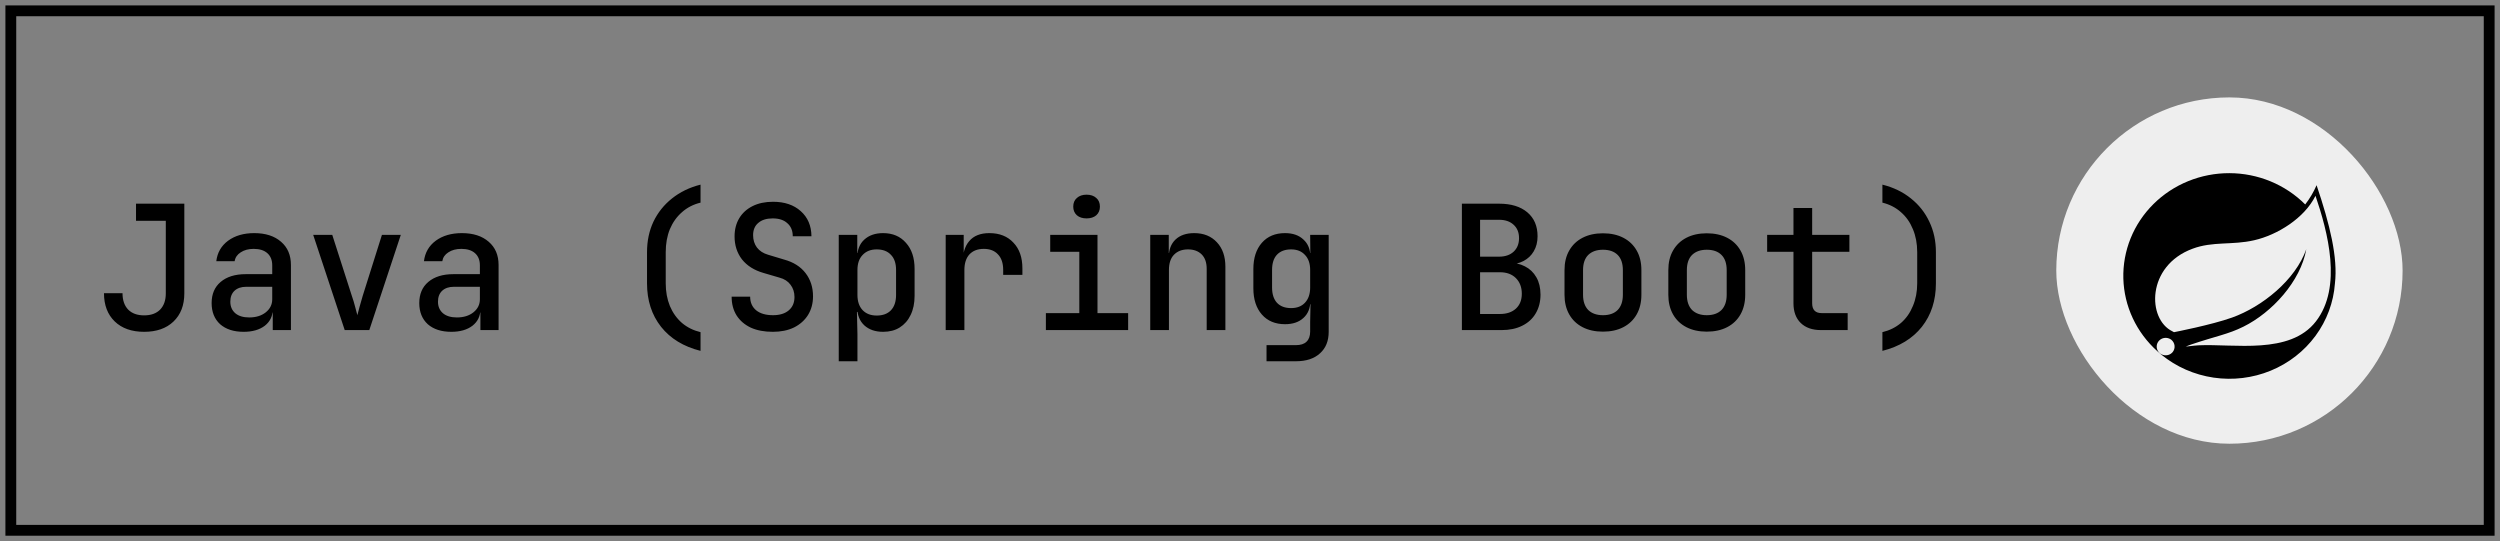
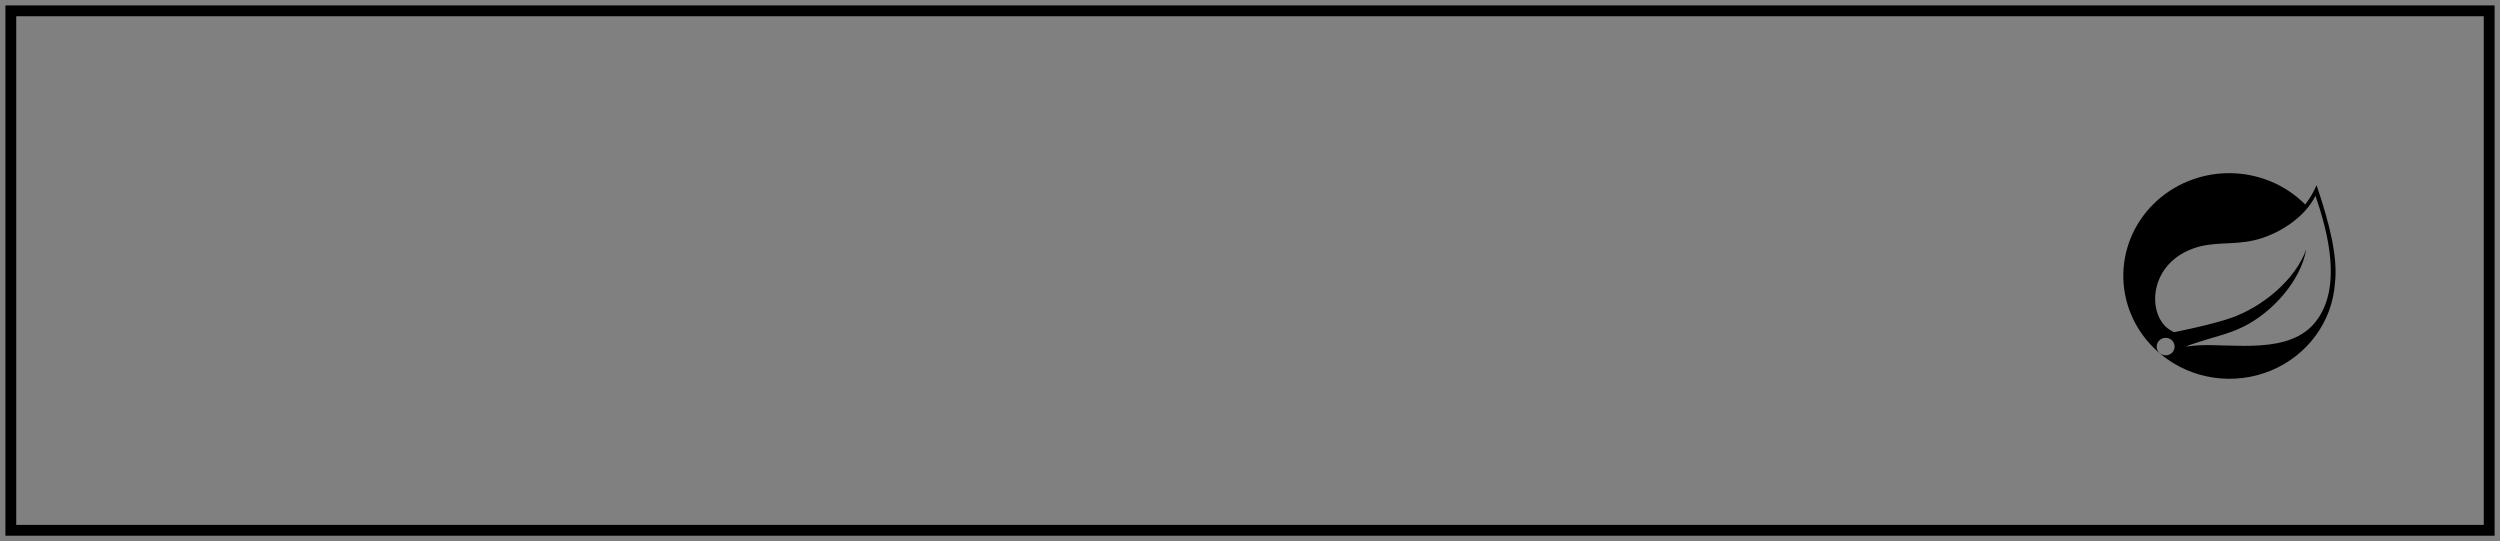
<svg xmlns="http://www.w3.org/2000/svg" width="231" height="50" viewBox="0 0 231 50" fill="none">
  <rect x="0" y="0" width="231" height="50" fill="#808080" stroke="none" />
  <rect x="1" y="1" width="229" height="48" stroke="black" />
-   <path d="M13.32 30.66C12.168 30.66 11.261 30.34 10.6 29.7C9.939 29.06 9.608 28.191 9.608 27.092H11.32C11.32 27.743 11.496 28.249 11.848 28.612C12.2 28.964 12.691 29.14 13.32 29.14C13.949 29.14 14.44 28.964 14.792 28.612C15.144 28.249 15.32 27.748 15.32 27.108V20.404H12.568V18.82H17.032V27.108C17.032 28.207 16.696 29.076 16.024 29.716C15.363 30.345 14.461 30.66 13.32 30.66ZM22.514 30.66C21.596 30.66 20.871 30.425 20.338 29.956C19.815 29.476 19.554 28.825 19.554 28.004C19.554 27.172 19.831 26.521 20.386 26.052C20.951 25.572 21.724 25.332 22.706 25.332H25.154V24.516C25.154 24.036 25.004 23.663 24.706 23.396C24.407 23.129 23.986 22.996 23.442 22.996C22.962 22.996 22.562 23.103 22.242 23.316C21.922 23.519 21.735 23.791 21.682 24.132H19.986C20.082 23.343 20.444 22.713 21.074 22.244C21.714 21.775 22.519 21.54 23.49 21.54C24.535 21.54 25.362 21.807 25.97 22.34C26.578 22.863 26.882 23.577 26.882 24.484V30.5H25.202V28.884H24.914L25.202 28.564C25.202 29.204 24.956 29.716 24.466 30.1C23.975 30.473 23.324 30.66 22.514 30.66ZM23.026 29.332C23.644 29.332 24.151 29.177 24.546 28.868C24.951 28.548 25.154 28.143 25.154 27.652V26.5H22.738C22.29 26.5 21.932 26.623 21.666 26.868C21.41 27.113 21.282 27.449 21.282 27.876C21.282 28.324 21.436 28.681 21.746 28.948C22.055 29.204 22.482 29.332 23.026 29.332ZM31.852 30.5L28.939 21.7H30.7L32.508 27.332C32.625 27.663 32.726 27.999 32.812 28.34C32.907 28.671 32.977 28.932 33.02 29.124C33.073 28.932 33.142 28.671 33.227 28.34C33.324 27.999 33.419 27.663 33.516 27.332L35.291 21.7H37.035L34.123 30.5H31.852ZM41.701 30.66C40.784 30.66 40.059 30.425 39.525 29.956C39.003 29.476 38.741 28.825 38.741 28.004C38.741 27.172 39.019 26.521 39.573 26.052C40.139 25.572 40.912 25.332 41.893 25.332H44.341V24.516C44.341 24.036 44.192 23.663 43.893 23.396C43.595 23.129 43.173 22.996 42.629 22.996C42.149 22.996 41.749 23.103 41.429 23.316C41.109 23.519 40.923 23.791 40.869 24.132H39.173C39.269 23.343 39.632 22.713 40.261 22.244C40.901 21.775 41.707 21.54 42.677 21.54C43.723 21.54 44.549 21.807 45.157 22.34C45.765 22.863 46.069 23.577 46.069 24.484V30.5H44.389V28.884H44.101L44.389 28.564C44.389 29.204 44.144 29.716 43.653 30.1C43.163 30.473 42.512 30.66 41.701 30.66ZM42.213 29.332C42.832 29.332 43.339 29.177 43.733 28.868C44.139 28.548 44.341 28.143 44.341 27.652V26.5H41.925C41.477 26.5 41.12 26.623 40.853 26.868C40.597 27.113 40.469 27.449 40.469 27.876C40.469 28.324 40.624 28.681 40.933 28.948C41.243 29.204 41.669 29.332 42.213 29.332ZM64.729 32.42C63.161 32.025 61.945 31.284 61.081 30.196C60.217 29.097 59.785 27.759 59.785 26.18V23.3C59.785 22.265 59.982 21.327 60.377 20.484C60.782 19.641 61.353 18.927 62.089 18.34C62.835 17.743 63.715 17.316 64.729 17.06V18.724C64.067 18.884 63.497 19.177 63.017 19.604C62.537 20.02 62.163 20.543 61.897 21.172C61.641 21.801 61.513 22.511 61.513 23.3V26.18C61.513 26.948 61.641 27.647 61.897 28.276C62.163 28.905 62.537 29.428 63.017 29.844C63.497 30.249 64.067 30.532 64.729 30.692V32.42ZM71.41 30.66C70.621 30.66 69.944 30.532 69.379 30.276C68.813 30.009 68.376 29.636 68.067 29.156C67.757 28.665 67.603 28.084 67.603 27.412H69.314C69.314 27.945 69.501 28.367 69.874 28.676C70.248 28.975 70.765 29.124 71.427 29.124C72.045 29.124 72.531 28.975 72.882 28.676C73.234 28.377 73.41 27.967 73.41 27.444C73.41 27.007 73.288 26.628 73.043 26.308C72.808 25.988 72.466 25.769 72.019 25.652L70.546 25.22C69.693 24.975 69.032 24.559 68.562 23.972C68.104 23.375 67.874 22.665 67.874 21.844C67.874 21.204 68.019 20.644 68.306 20.164C68.594 19.684 69.005 19.311 69.538 19.044C70.072 18.777 70.701 18.644 71.427 18.644C72.493 18.644 73.347 18.932 73.987 19.508C74.637 20.084 74.968 20.857 74.978 21.828H73.251C73.251 21.316 73.085 20.916 72.754 20.628C72.434 20.329 71.981 20.18 71.394 20.18C70.829 20.18 70.386 20.319 70.067 20.596C69.746 20.863 69.587 21.241 69.587 21.732C69.587 22.169 69.704 22.548 69.939 22.868C70.184 23.188 70.531 23.412 70.978 23.54L72.466 23.988C73.32 24.223 73.976 24.639 74.434 25.236C74.893 25.833 75.123 26.548 75.123 27.38C75.123 28.031 74.968 28.607 74.659 29.108C74.349 29.599 73.917 29.983 73.362 30.26C72.808 30.527 72.157 30.66 71.41 30.66ZM77.5 33.38V21.7H79.212V23.38H79.58L79.212 23.78C79.212 23.087 79.426 22.543 79.852 22.148C80.29 21.743 80.871 21.54 81.596 21.54C82.482 21.54 83.186 21.839 83.708 22.436C84.242 23.023 84.508 23.828 84.508 24.852V27.332C84.508 28.015 84.386 28.607 84.14 29.108C83.906 29.599 83.57 29.983 83.132 30.26C82.706 30.527 82.194 30.66 81.596 30.66C80.882 30.66 80.306 30.463 79.868 30.068C79.431 29.663 79.212 29.113 79.212 28.42L79.58 28.82H79.18L79.228 30.868V33.38H77.5ZM81.004 29.156C81.57 29.156 82.007 28.996 82.316 28.676C82.636 28.345 82.796 27.871 82.796 27.252V24.948C82.796 24.329 82.636 23.86 82.316 23.54C82.007 23.209 81.57 23.044 81.004 23.044C80.46 23.044 80.028 23.215 79.708 23.556C79.388 23.887 79.228 24.351 79.228 24.948V27.252C79.228 27.849 79.388 28.319 79.708 28.66C80.028 28.991 80.46 29.156 81.004 29.156ZM87.382 30.5V21.7H89.046V23.38H89.462L88.934 24.42C88.934 23.471 89.142 22.756 89.558 22.276C89.974 21.785 90.593 21.54 91.414 21.54C92.353 21.54 93.094 21.833 93.638 22.42C94.193 22.996 94.47 23.791 94.47 24.804V25.396H92.694V24.948C92.694 24.319 92.534 23.839 92.214 23.508C91.905 23.167 91.467 22.996 90.902 22.996C90.337 22.996 89.894 23.167 89.574 23.508C89.265 23.849 89.11 24.329 89.11 24.948V30.5H87.382ZM96.64 30.5V28.932H99.728V23.268H97.04V21.7H101.408V28.932H104.24V30.5H96.64ZM100.4 20.18C100.026 20.18 99.728 20.084 99.504 19.892C99.28 19.689 99.168 19.423 99.168 19.092C99.168 18.751 99.28 18.484 99.504 18.292C99.728 18.089 100.026 17.988 100.4 17.988C100.773 17.988 101.072 18.089 101.296 18.292C101.52 18.484 101.632 18.751 101.632 19.092C101.632 19.423 101.52 19.689 101.296 19.892C101.072 20.084 100.773 20.18 100.4 20.18ZM106.282 30.5V21.7H107.994V23.38H108.41L107.994 23.78C107.994 23.076 108.202 22.527 108.618 22.132C109.034 21.737 109.61 21.54 110.346 21.54C111.22 21.54 111.919 21.823 112.442 22.388C112.964 22.943 113.226 23.695 113.226 24.644V30.5H111.498V24.836C111.498 24.26 111.343 23.817 111.034 23.508C110.724 23.199 110.303 23.044 109.77 23.044C109.226 23.044 108.794 23.209 108.474 23.54C108.164 23.86 108.01 24.329 108.01 24.948V30.5H106.282ZM117.027 33.38V31.892H119.731C120.179 31.892 120.51 31.785 120.723 31.572C120.947 31.359 121.059 31.044 121.059 30.628V29.748L121.091 28.116H120.723L121.075 27.796C121.075 28.468 120.862 28.996 120.435 29.38C120.019 29.764 119.454 29.956 118.739 29.956C117.833 29.956 117.118 29.657 116.595 29.06C116.073 28.463 115.811 27.657 115.811 26.644V24.852C115.811 23.839 116.073 23.033 116.595 22.436C117.118 21.839 117.833 21.54 118.739 21.54C119.454 21.54 120.019 21.737 120.435 22.132C120.862 22.516 121.075 23.044 121.075 23.716L120.723 23.38H121.075L121.059 21.7H122.771V30.66C122.771 31.503 122.505 32.164 121.971 32.644C121.438 33.135 120.697 33.38 119.747 33.38H117.027ZM119.299 28.468C119.843 28.468 120.27 28.303 120.579 27.972C120.899 27.631 121.059 27.161 121.059 26.564V24.948C121.059 24.351 120.899 23.887 120.579 23.556C120.27 23.215 119.843 23.044 119.299 23.044C118.734 23.044 118.297 23.209 117.987 23.54C117.689 23.86 117.539 24.329 117.539 24.948V26.564C117.539 27.172 117.689 27.641 117.987 27.972C118.297 28.303 118.734 28.468 119.299 28.468ZM135.079 30.5V18.82H138.519C139.628 18.82 140.497 19.087 141.127 19.62C141.756 20.153 142.071 20.889 142.071 21.828C142.071 22.361 141.953 22.825 141.719 23.22C141.495 23.604 141.18 23.903 140.775 24.116C140.369 24.329 139.895 24.436 139.351 24.436V24.276C139.937 24.265 140.455 24.377 140.903 24.612C141.351 24.836 141.703 25.172 141.959 25.62C142.215 26.068 142.343 26.601 142.343 27.22C142.343 27.881 142.193 28.463 141.895 28.964C141.607 29.455 141.191 29.833 140.647 30.1C140.113 30.367 139.479 30.5 138.743 30.5H135.079ZM136.759 29.012H138.599C139.217 29.012 139.708 28.847 140.071 28.516C140.433 28.185 140.615 27.727 140.615 27.14C140.615 26.543 140.433 26.063 140.071 25.7C139.708 25.337 139.217 25.156 138.599 25.156H136.759V29.012ZM136.759 23.716H138.503C139.079 23.716 139.532 23.561 139.863 23.252C140.193 22.943 140.359 22.527 140.359 22.004C140.359 21.481 140.193 21.071 139.863 20.772C139.532 20.463 139.084 20.308 138.519 20.308H136.759V23.716ZM148.113 30.644C147.387 30.644 146.758 30.505 146.225 30.228C145.691 29.951 145.281 29.556 144.993 29.044C144.705 28.532 144.561 27.929 144.561 27.236V24.964C144.561 24.26 144.705 23.657 144.993 23.156C145.281 22.644 145.691 22.249 146.225 21.972C146.758 21.695 147.387 21.556 148.113 21.556C148.838 21.556 149.467 21.695 150.001 21.972C150.534 22.249 150.945 22.644 151.233 23.156C151.521 23.657 151.665 24.26 151.665 24.964V27.236C151.665 27.929 151.521 28.532 151.233 29.044C150.945 29.556 150.534 29.951 150.001 30.228C149.467 30.505 148.838 30.644 148.113 30.644ZM148.113 29.124C148.699 29.124 149.153 28.964 149.473 28.644C149.793 28.313 149.953 27.844 149.953 27.236V24.964C149.953 24.345 149.793 23.876 149.473 23.556C149.153 23.236 148.699 23.076 148.113 23.076C147.537 23.076 147.083 23.236 146.753 23.556C146.433 23.876 146.273 24.345 146.273 24.964V27.236C146.273 27.844 146.433 28.313 146.753 28.644C147.083 28.964 147.537 29.124 148.113 29.124ZM157.706 30.644C156.981 30.644 156.352 30.505 155.818 30.228C155.285 29.951 154.874 29.556 154.586 29.044C154.298 28.532 154.154 27.929 154.154 27.236V24.964C154.154 24.26 154.298 23.657 154.586 23.156C154.874 22.644 155.285 22.249 155.818 21.972C156.352 21.695 156.981 21.556 157.706 21.556C158.432 21.556 159.061 21.695 159.594 21.972C160.128 22.249 160.538 22.644 160.826 23.156C161.114 23.657 161.258 24.26 161.258 24.964V27.236C161.258 27.929 161.114 28.532 160.826 29.044C160.538 29.556 160.128 29.951 159.594 30.228C159.061 30.505 158.432 30.644 157.706 30.644ZM157.706 29.124C158.293 29.124 158.746 28.964 159.066 28.644C159.386 28.313 159.546 27.844 159.546 27.236V24.964C159.546 24.345 159.386 23.876 159.066 23.556C158.746 23.236 158.293 23.076 157.706 23.076C157.13 23.076 156.677 23.236 156.346 23.556C156.026 23.876 155.866 24.345 155.866 24.964V27.236C155.866 27.844 156.026 28.313 156.346 28.644C156.677 28.964 157.13 29.124 157.706 29.124ZM168.26 30.5C167.46 30.5 166.836 30.281 166.388 29.844C165.94 29.407 165.716 28.799 165.716 28.02V23.268H163.284V21.7H165.716V19.22H167.444V21.7H170.884V23.268H167.444V28.02C167.444 28.628 167.737 28.932 168.324 28.932H170.724V30.5H168.26ZM173.934 32.42V30.692C174.595 30.532 175.166 30.249 175.646 29.844C176.126 29.428 176.494 28.905 176.75 28.276C177.016 27.647 177.15 26.948 177.15 26.18V23.3C177.15 22.511 177.016 21.801 176.75 21.172C176.494 20.543 176.126 20.02 175.646 19.604C175.166 19.177 174.595 18.884 173.934 18.724V17.06C174.958 17.316 175.838 17.743 176.574 18.34C177.31 18.927 177.875 19.641 178.27 20.484C178.675 21.327 178.878 22.265 178.878 23.3V26.18C178.878 27.759 178.446 29.097 177.582 30.196C176.718 31.284 175.502 32.025 173.934 32.42Z" fill="black" />
-   <rect x="190" y="9" width="32" height="32" rx="16" fill="#EEEEEE" />
  <path d="M214.052 17.112C213.779 17.745 213.427 18.343 213.002 18.892C212.094 17.981 211.005 17.255 209.802 16.758C208.599 16.261 207.305 16.003 205.998 16C204.69 15.997 203.395 16.248 202.189 16.738C200.983 17.229 199.891 17.949 198.977 18.857C198.063 19.764 197.346 20.84 196.869 22.02C196.391 23.201 196.163 24.463 196.197 25.731C196.231 26.998 196.527 28.247 197.067 29.402C197.607 30.557 198.381 31.595 199.342 32.455L199.705 32.768C201.083 33.896 202.756 34.631 204.539 34.893C206.322 35.155 208.145 34.933 209.805 34.253C211.466 33.572 212.9 32.458 213.949 31.036C214.998 29.613 215.62 27.937 215.747 26.192C216.029 23.805 215.283 20.752 214.052 17.112ZM200.754 32.533C200.65 32.657 200.511 32.748 200.354 32.795C200.197 32.842 200.029 32.843 199.872 32.797C199.714 32.752 199.574 32.662 199.469 32.539C199.364 32.416 199.299 32.266 199.282 32.107C199.266 31.949 199.297 31.789 199.374 31.648C199.451 31.507 199.569 31.391 199.714 31.315C199.858 31.239 200.023 31.207 200.186 31.222C200.35 31.236 200.505 31.298 200.633 31.398C200.8 31.536 200.907 31.731 200.929 31.942C200.952 32.154 200.889 32.366 200.754 32.533ZM213.991 29.696C211.59 32.807 206.424 31.75 203.135 31.907C203.135 31.907 202.55 31.946 201.965 32.025C201.965 32.025 202.187 31.927 202.469 31.829C204.79 31.046 205.879 30.889 207.292 30.185C209.935 28.874 212.579 25.997 213.103 23.022C212.094 25.879 209.027 28.345 206.243 29.343C204.326 30.028 200.875 30.694 200.875 30.694L200.734 30.615C198.393 29.5 198.313 24.568 202.59 22.983C204.467 22.278 206.243 22.67 208.281 22.2C210.44 21.711 212.942 20.145 213.951 18.09C215.081 21.398 216.453 26.525 213.991 29.696Z" fill="black" />
</svg>